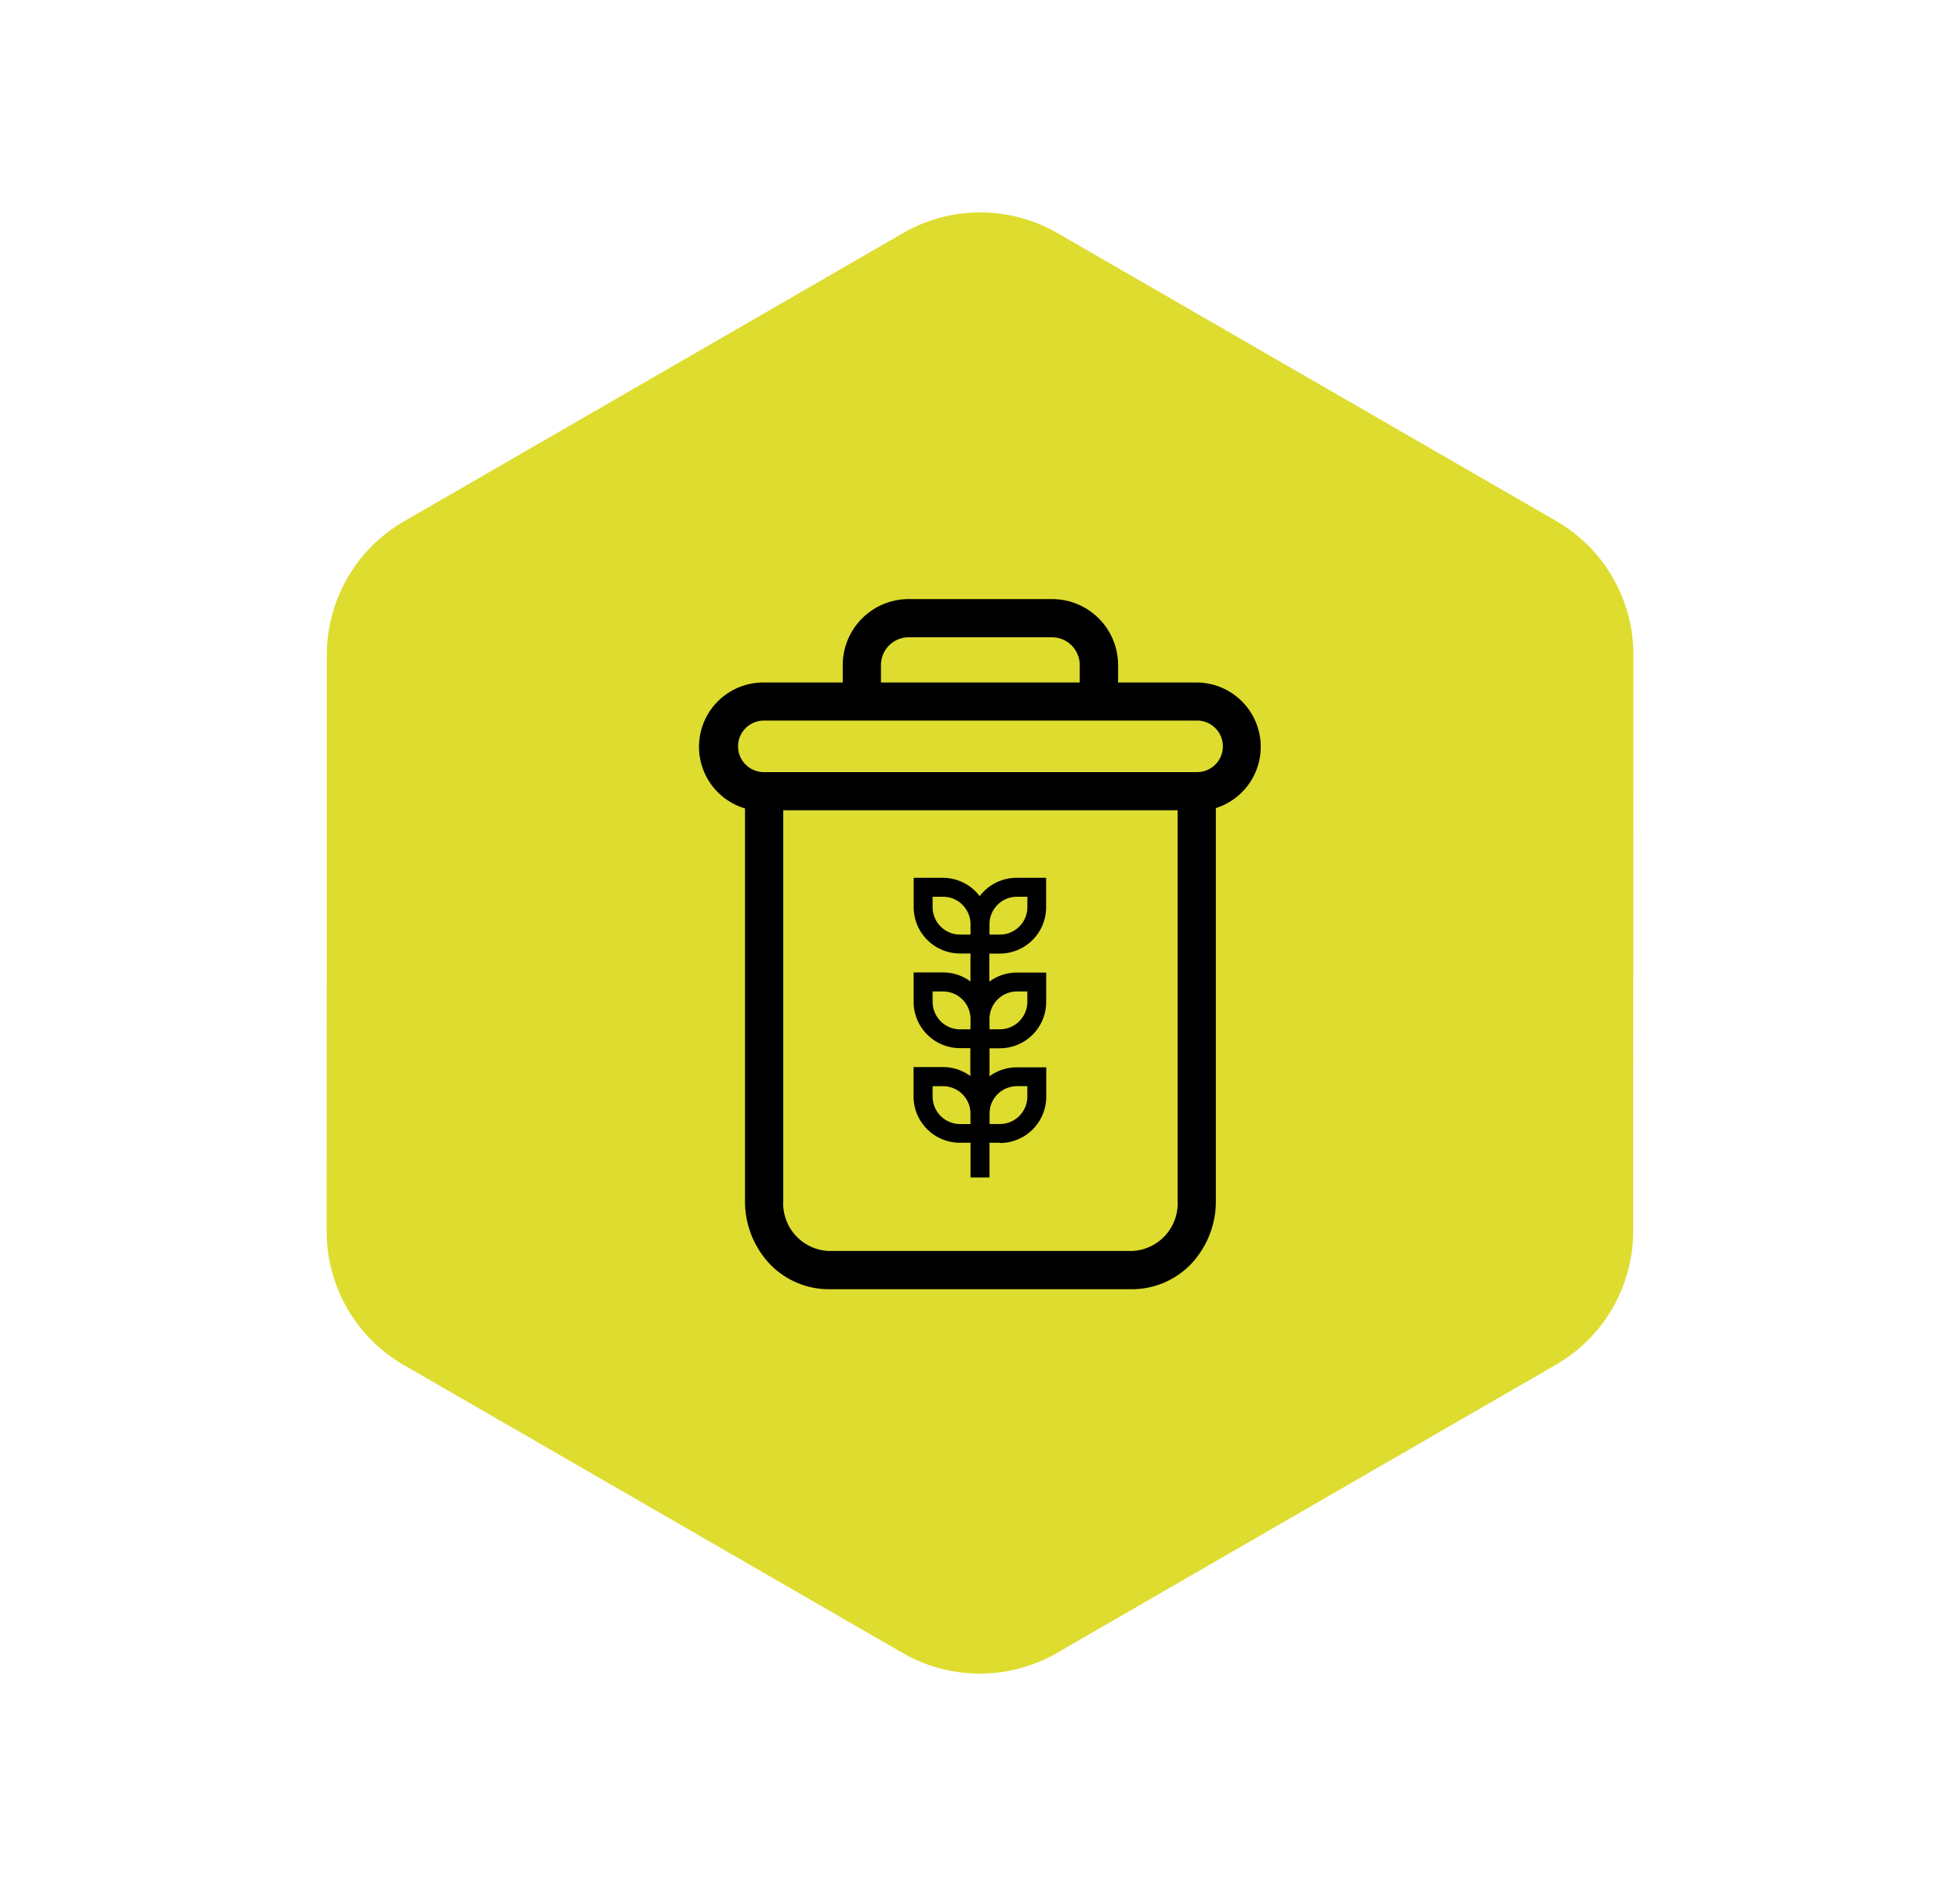
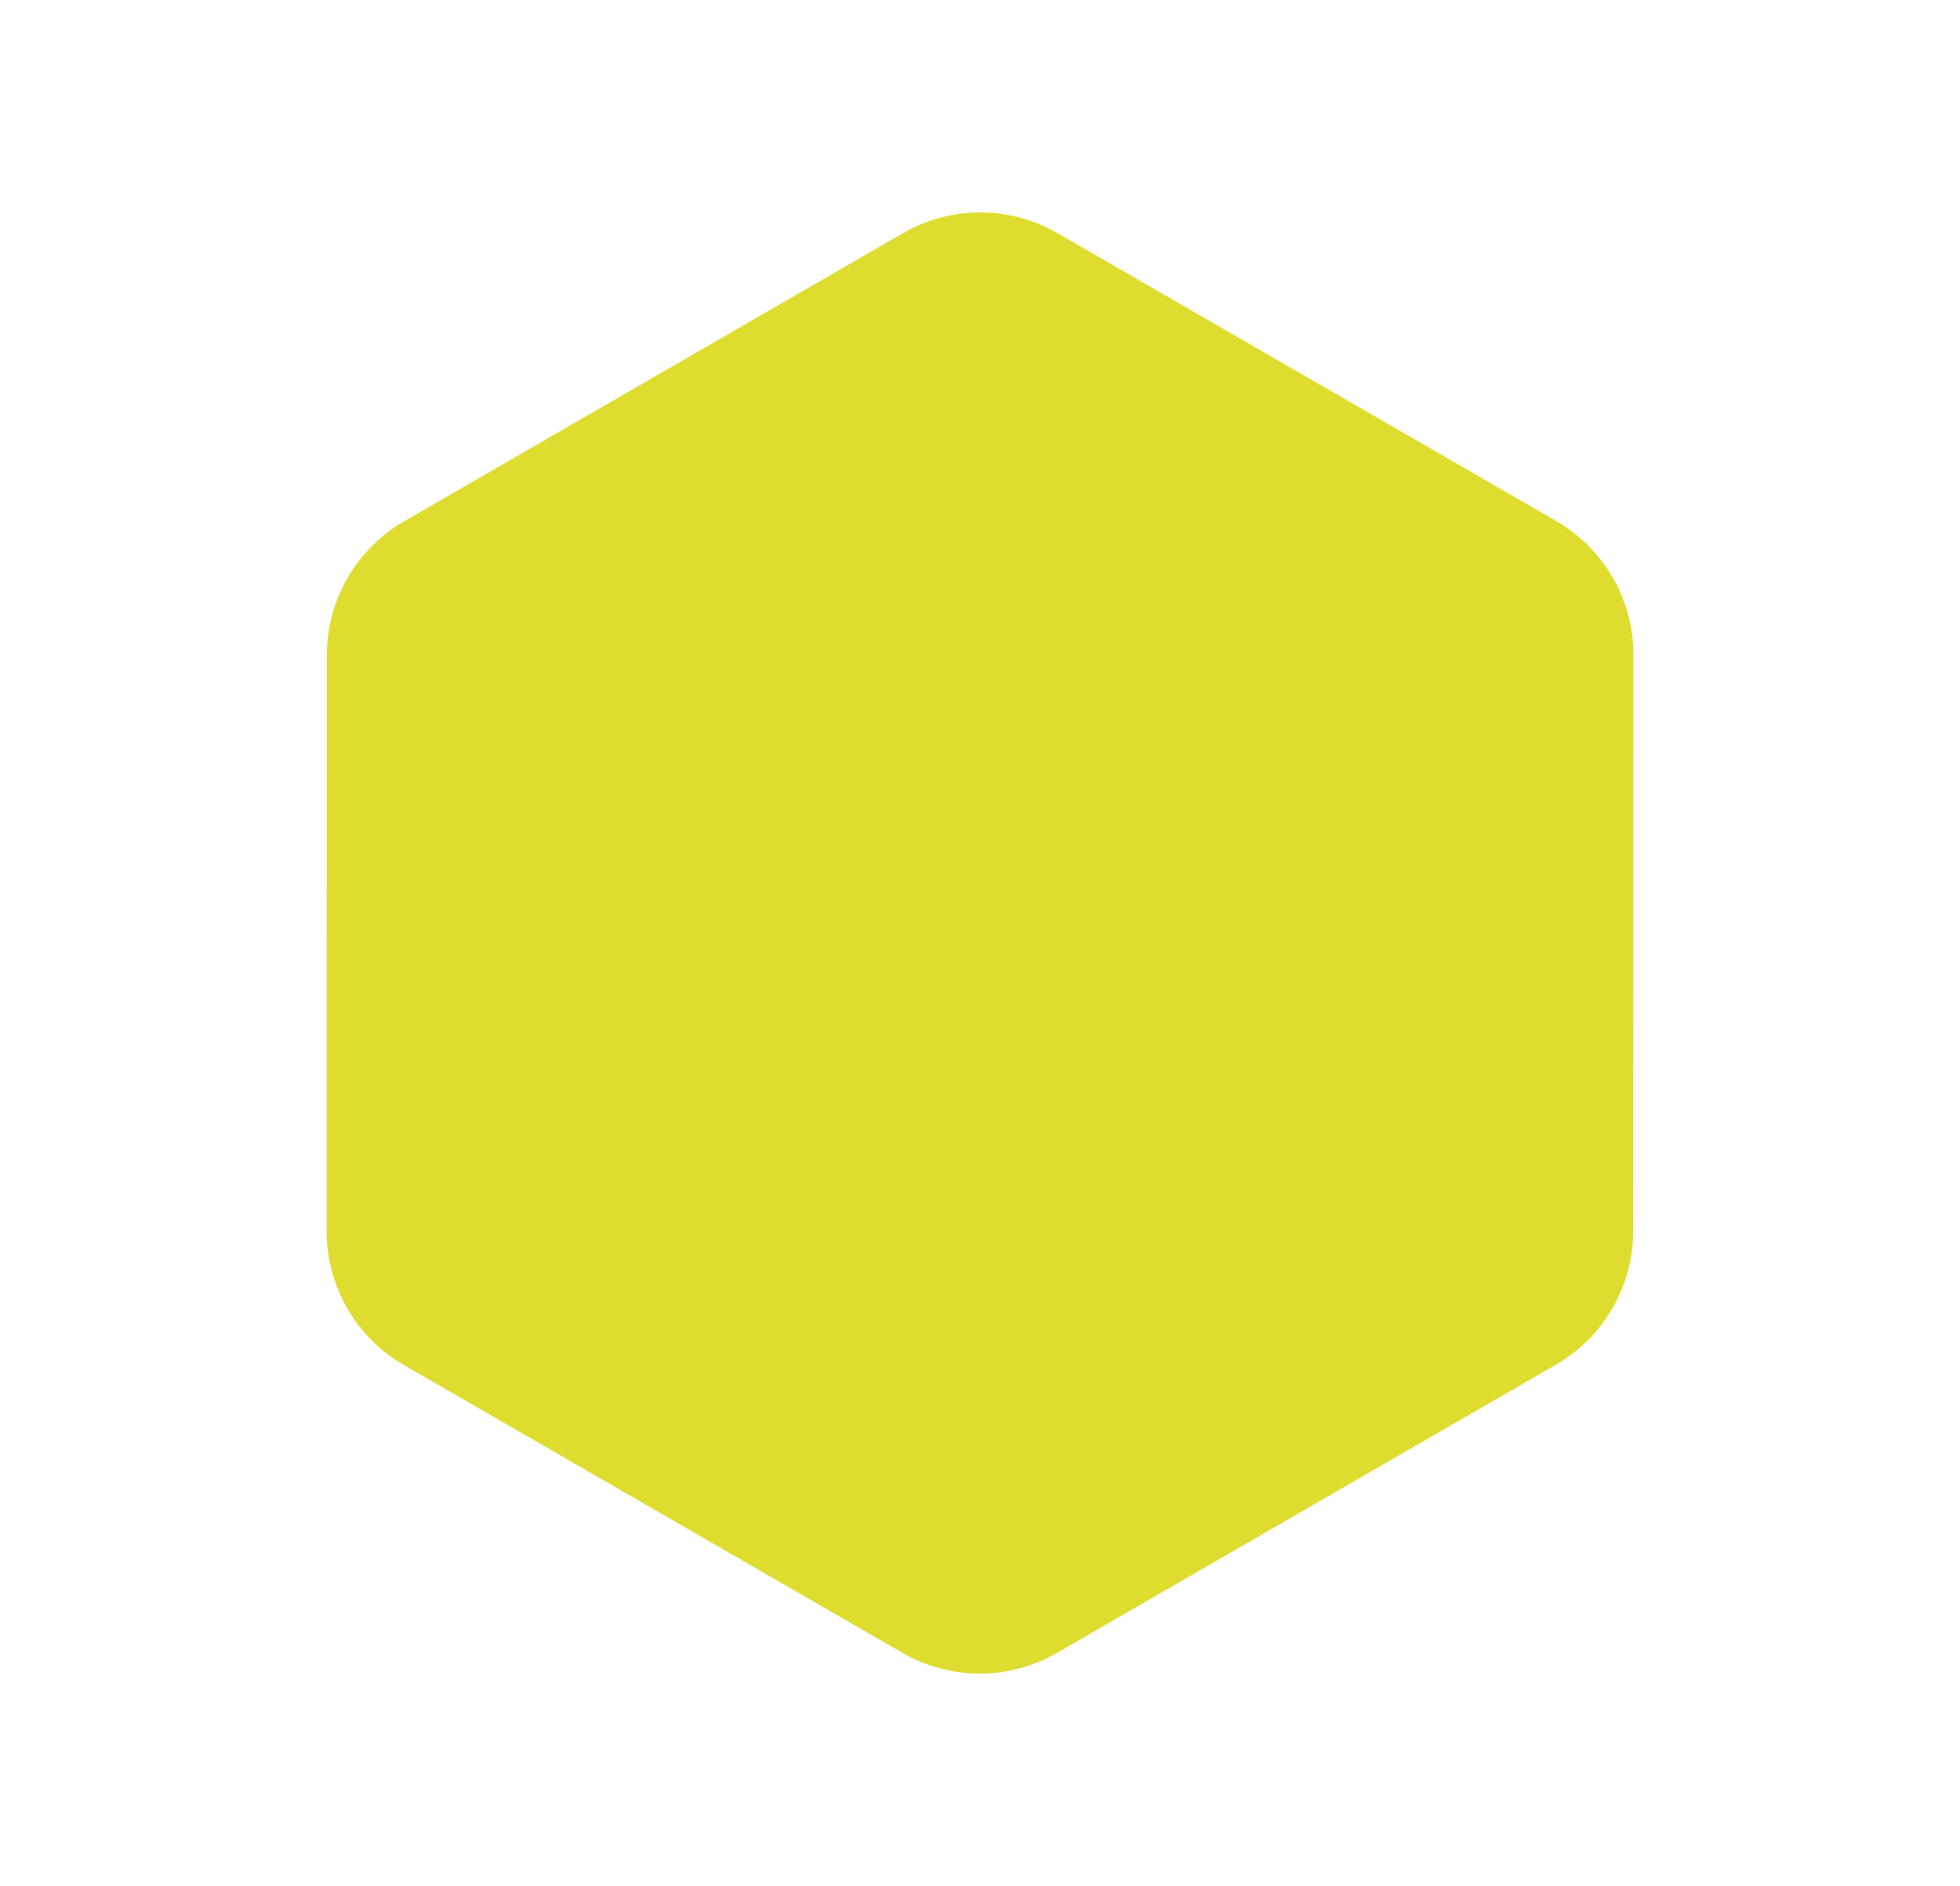
<svg xmlns="http://www.w3.org/2000/svg" width="63.43" height="61.047" viewBox="0 0 63.43 61.047">
  <g id="Group_602" data-name="Group 602" transform="translate(-446 -2285)">
    <path id="Polygon_51" data-name="Polygon 51" d="M33.724,0a5,5,0,0,1,4.331,2.5l9.319,16.154a5,5,0,0,1,0,5L38.055,39.806a5,5,0,0,1-4.331,2.5H15.092a5,5,0,0,1-4.331-2.5L1.442,23.652a5,5,0,0,1,0-5L10.761,2.5A5,5,0,0,1,15.092,0Z" transform="translate(467.154 2285) rotate(30)" fill="#dedc2f" />
    <g id="delete" transform="translate(468.738 2304.49)">
-       <path id="Path_445" data-name="Path 445" d="M1.469,6.59V19.365a2.861,2.861,0,0,0,.761,1.973,2.553,2.553,0,0,0,1.853.8h9.81a2.553,2.553,0,0,0,1.853-.8,2.861,2.861,0,0,0,.761-1.973V6.59A1.981,1.981,0,0,0,16,2.7H13.343V2.047A2.037,2.037,0,0,0,11.29,0h-4.6A2.037,2.037,0,0,0,4.632,2.047V2.7H1.978a1.981,1.981,0,0,0-.508,3.9ZM13.893,21.1H4.083a1.642,1.642,0,0,1-1.576-1.737V6.636H15.469V19.365A1.642,1.642,0,0,1,13.893,21.1ZM5.669,2.047A1,1,0,0,1,6.686,1.036h4.6a1,1,0,0,1,1.016,1.011V2.7H5.669ZM1.978,3.732H16A.933.933,0,1,1,16,5.6H1.978a.933.933,0,0,1,0-1.867Zm0,0" transform="translate(0.003 0.001)" stroke="#000" stroke-width="0.2" />
-     </g>
+       </g>
    <g id="Group_395" data-name="Group 395" transform="translate(475.569 2313.412)">
-       <path id="crop_1_" data-name="crop (1)" d="M32.957,8.584a1.5,1.5,0,0,0,1.5-1.5v-.95h-.95a1.494,1.494,0,0,0-.889.292V5.518h.337a1.5,1.5,0,0,0,1.5-1.5v-.95h-.95a1.494,1.494,0,0,0-.889.292V2.453h.337a1.5,1.5,0,0,0,1.5-1.5V0h-.95a1.5,1.5,0,0,0-1.2.594A1.5,1.5,0,0,0,31.117,0h-.95V.95a1.5,1.5,0,0,0,1.5,1.5h.337v.905a1.494,1.494,0,0,0-.889-.292h-.95v.95a1.5,1.5,0,0,0,1.5,1.5h.337v.905a1.494,1.494,0,0,0-.889-.292h-.95v.95a1.5,1.5,0,0,0,1.5,1.5h1.288ZM33.509.613h.337V.95a.89.89,0,0,1-.889.889H32.62V1.5A.89.89,0,0,1,33.509.613ZM31.669,1.839A.89.89,0,0,1,30.78.95V.613h.337a.89.89,0,0,1,.889.889v.337Zm1.839,1.839h.337v.337a.89.89,0,0,1-.889.889H32.62V4.568A.89.89,0,0,1,33.509,3.679ZM31.669,4.905a.89.89,0,0,1-.889-.889V3.679h.337a.89.89,0,0,1,.889.889v.337Zm1.839,1.839h.337v.337a.89.89,0,0,1-.889.889H32.62V7.634A.89.89,0,0,1,33.509,6.745ZM31.669,7.971a.89.89,0,0,1-.889-.889V6.745h.337a.89.89,0,0,1,.889.889v.337Z" transform="translate(-30.167 0)" />
-       <rect id="Rectangle_344" data-name="Rectangle 344" width="0.615" height="4.924" transform="translate(1.839 4.777)" />
-     </g>
+       </g>
  </g>
</svg>